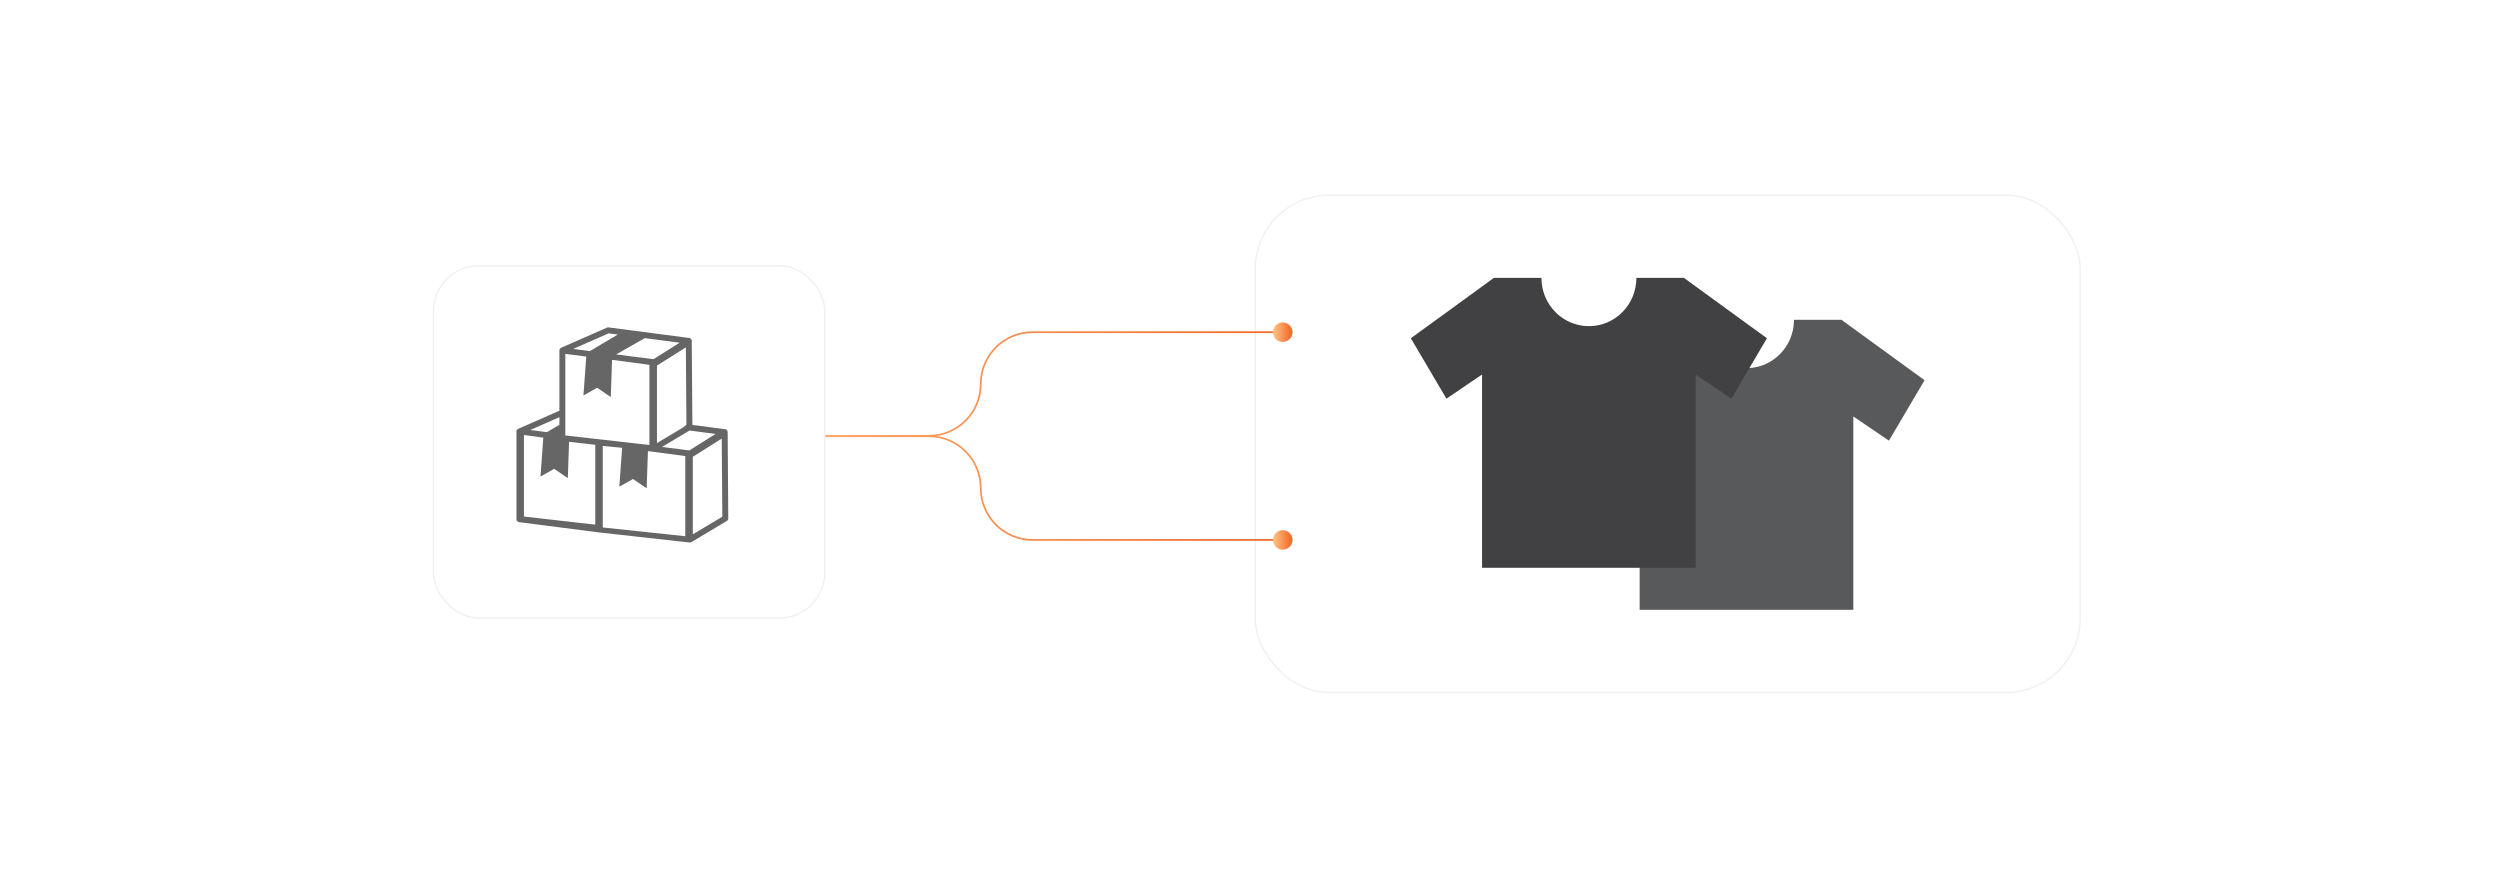
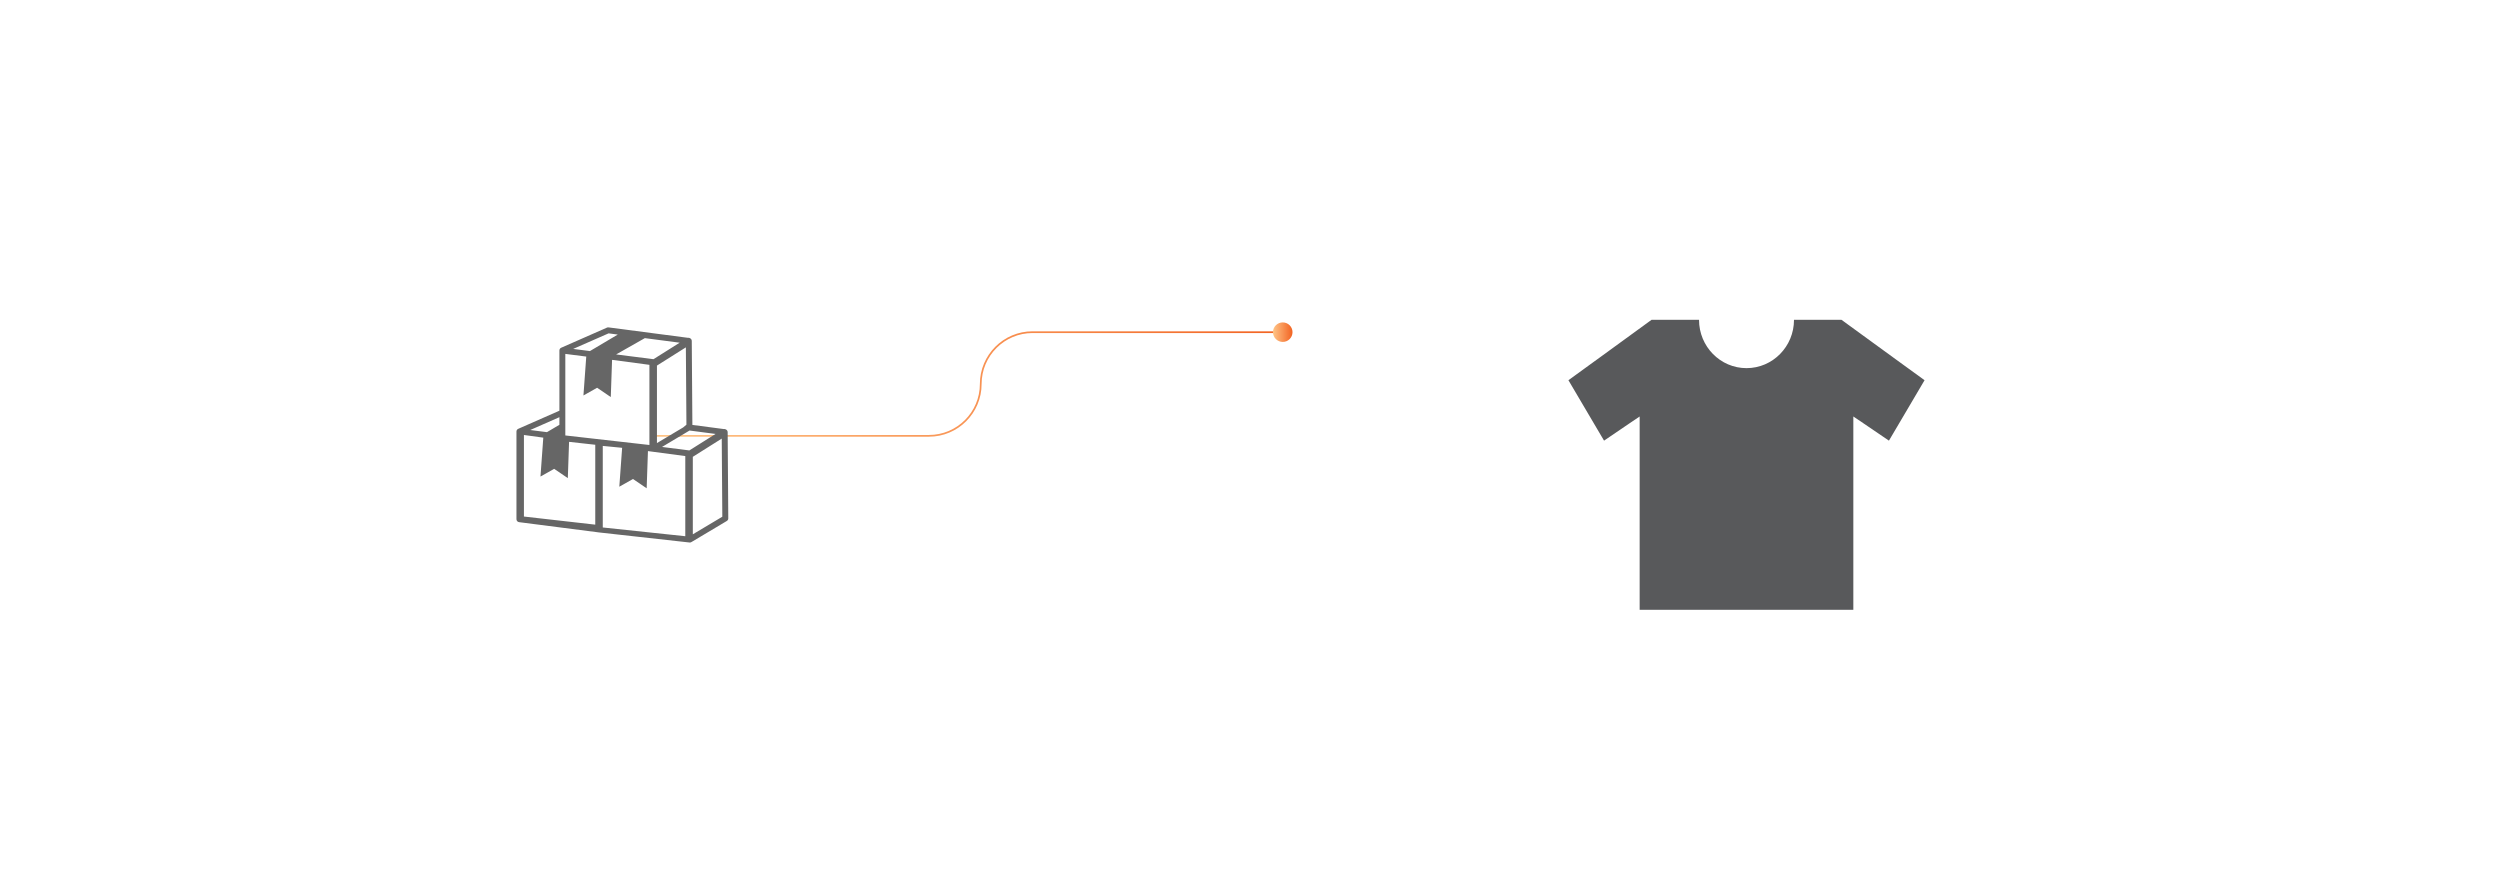
<svg xmlns="http://www.w3.org/2000/svg" xmlns:xlink="http://www.w3.org/1999/xlink" id="Layer_1" viewBox="0 0 860 300">
  <defs>
    <filter id="drop-shadow-2" filterUnits="userSpaceOnUse">
      <feOffset dx="2.672" dy="2.672" />
      <feGaussianBlur result="blur" stdDeviation="5.345" />
      <feFlood flood-color="#333" flood-opacity=".1" />
      <feComposite in2="blur" operator="in" />
      <feComposite in="SourceGraphic" />
    </filter>
    <linearGradient id="New_Gradient_Swatch_copy_5" x1="224.004" y1="132.099" x2="442.497" y2="132.099" gradientUnits="userSpaceOnUse">
      <stop offset=".001" stop-color="#ffc587" />
      <stop offset="1" stop-color="#f26322" />
    </linearGradient>
    <linearGradient id="New_Gradient_Swatch_copy_5-2" y1="167.901" y2="167.901" xlink:href="#New_Gradient_Swatch_copy_5" />
    <linearGradient id="New_Gradient_Swatch_copy_5-3" x1="437.907" y1="114.268" x2="444.621" y2="114.268" xlink:href="#New_Gradient_Swatch_copy_5" />
    <linearGradient id="New_Gradient_Swatch_copy_5-4" x1="437.907" y1="185.732" x2="444.621" y2="185.732" xlink:href="#New_Gradient_Swatch_copy_5" />
    <filter id="drop-shadow-3" filterUnits="userSpaceOnUse">
      <feOffset dx="2" dy="2" />
      <feGaussianBlur result="blur-2" stdDeviation="4" />
      <feFlood flood-color="#333" flood-opacity=".1" />
      <feComposite in2="blur-2" operator="in" />
      <feComposite in="SourceGraphic" />
    </filter>
  </defs>
  <rect width="860" height="300" rx="5" ry="5" fill="#fff" stroke-width="0" />
  <g filter="url(#drop-shadow-2)">
-     <rect x="429.135" y="64.467" width="283.77" height="171.065" rx="25.439" ry="25.439" fill="#fff" stroke="#f0f0f0" stroke-miterlimit="10" stroke-width=".5" />
    <path d="M659.381,128.124l-9.106-6.609-19.478-14.173h-16.334c0,9.186-7.309,16.625-16.334,16.625s-16.334-7.44-16.334-16.625h-16.334l-19.478,14.173-.004.003-.003-.005-9.106,6.609,12.25,20.782.004-.002.003.005,8.861-6.027,3.383-2.282v66.495h.006v.003h73.501v-66.502l3.384,2.282-.001.001,8.861,6.027.001-.001.006.004,12.25-20.782ZM561.379,140.595l.002-.002v.004l-.002-.002Z" fill="#58595b" stroke-width="0" />
-     <path d="M605.165,113.687l-9.106-6.609-19.478-14.173h-16.334c0,9.186-7.309,16.625-16.334,16.625s-16.334-7.44-16.334-16.625h-16.334l-19.478,14.173-.004.003-.003-.005-9.106,6.609,12.25,20.782.004-.002.003.005,8.861-6.027,3.383-2.282v66.495h.006v.003h73.501v-66.502l3.384,2.282-.001.001,8.861,6.027.001-.001.006.004,12.25-20.782ZM507.162,126.158l.002-.002v.004l-.002-.002Z" fill="#414042" stroke-width="0" />
  </g>
  <path d="M224.004,149.929h95.539c9.848,0,17.831-7.983,17.831-17.831h0c0-9.848,7.983-17.831,17.831-17.831h87.293" fill="none" stroke="url(#New_Gradient_Swatch_copy_5)" stroke-miterlimit="10" stroke-width=".597" />
-   <path d="M224.004,150.071h95.539c9.848,0,17.831,7.983,17.831,17.831h0c0,9.848,7.983,17.831,17.831,17.831h87.293" fill="none" stroke="url(#New_Gradient_Swatch_copy_5-2)" stroke-miterlimit="10" stroke-width=".597" />
  <circle cx="441.264" cy="114.268" r="3.357" fill="url(#New_Gradient_Swatch_copy_5-3)" stroke-width="0" />
-   <circle cx="441.264" cy="185.732" r="3.357" fill="url(#New_Gradient_Swatch_copy_5-4)" stroke-width="0" />
  <g filter="url(#drop-shadow-3)">
-     <rect x="147.095" y="89.415" width="134.633" height="121.17" rx="15.634" ry="15.634" fill="#fff" stroke="#f0f0f0" stroke-miterlimit="10" stroke-width=".5" />
-   </g>
+     </g>
  <path d="M195.76,151.996l-.428,12.485-4.704-3.204-4.704,2.656.97-13.383-6.661-.915v28.054l24.537,2.789v-27.482l-9.01-1h0ZM236.607,116.197c.253-.048.512,0,.729.133.367.151.626.512.632.94l.211,28.904,10.775,1.415h0c.253-.048.512,0,.729.133.367.151.626.512.632.94l.211,29.626c.018.361-.163.723-.494.921l-12.1,7.215c-.169.127-.386.205-.614.205-.054,0-.114-.006-.163-.012l-31.397-3.493c-.078-.006-.151-.018-.223-.036l-26.904-3.457c-.542-.024-.97-.476-.97-1.018v-30.132h0c-.012-.404.217-.795.608-.964l14.166-6.234v-20.694h0c-.012-.404.217-.795.608-.964l15.75-6.926h0c.163-.072.349-.102.542-.078l27.271,3.578h0ZM237.203,148.1l-9.468,5.649,9.402,1.198,9.004-5.673-8.938-1.174h0ZM192.436,146.124v-2.614l-10.046,4.415,5.764.735,4.282-2.536h0ZM225.989,125.761v26.657l9.04-5.396,1.102-.933-.193-26.597-9.95,6.27h0ZM223.399,153.075v-27.573l-12.847-1.71-.44,12.799-4.704-3.204-4.704,2.656.97-13.383-7.203-.921v28.054l28.928,3.282h0ZM221.827,116.317l-9.877,5.607,12.847,1.638,9.004-5.673-11.973-1.572h0ZM202.939,120.768l9.576-5.679-3.156-.416-12.184,5.354,5.764.741h0ZM238.329,157.146v26.657l10.148-6.053-.199-26.874-9.95,6.27h0ZM235.74,184.459v-27.573l-12.847-1.71-.44,12.799-4.704-3.204-4.704,2.656.97-13.383-6.661-.65v28.054l28.386,3.011h0Z" fill="#666" stroke-width="0" />
</svg>